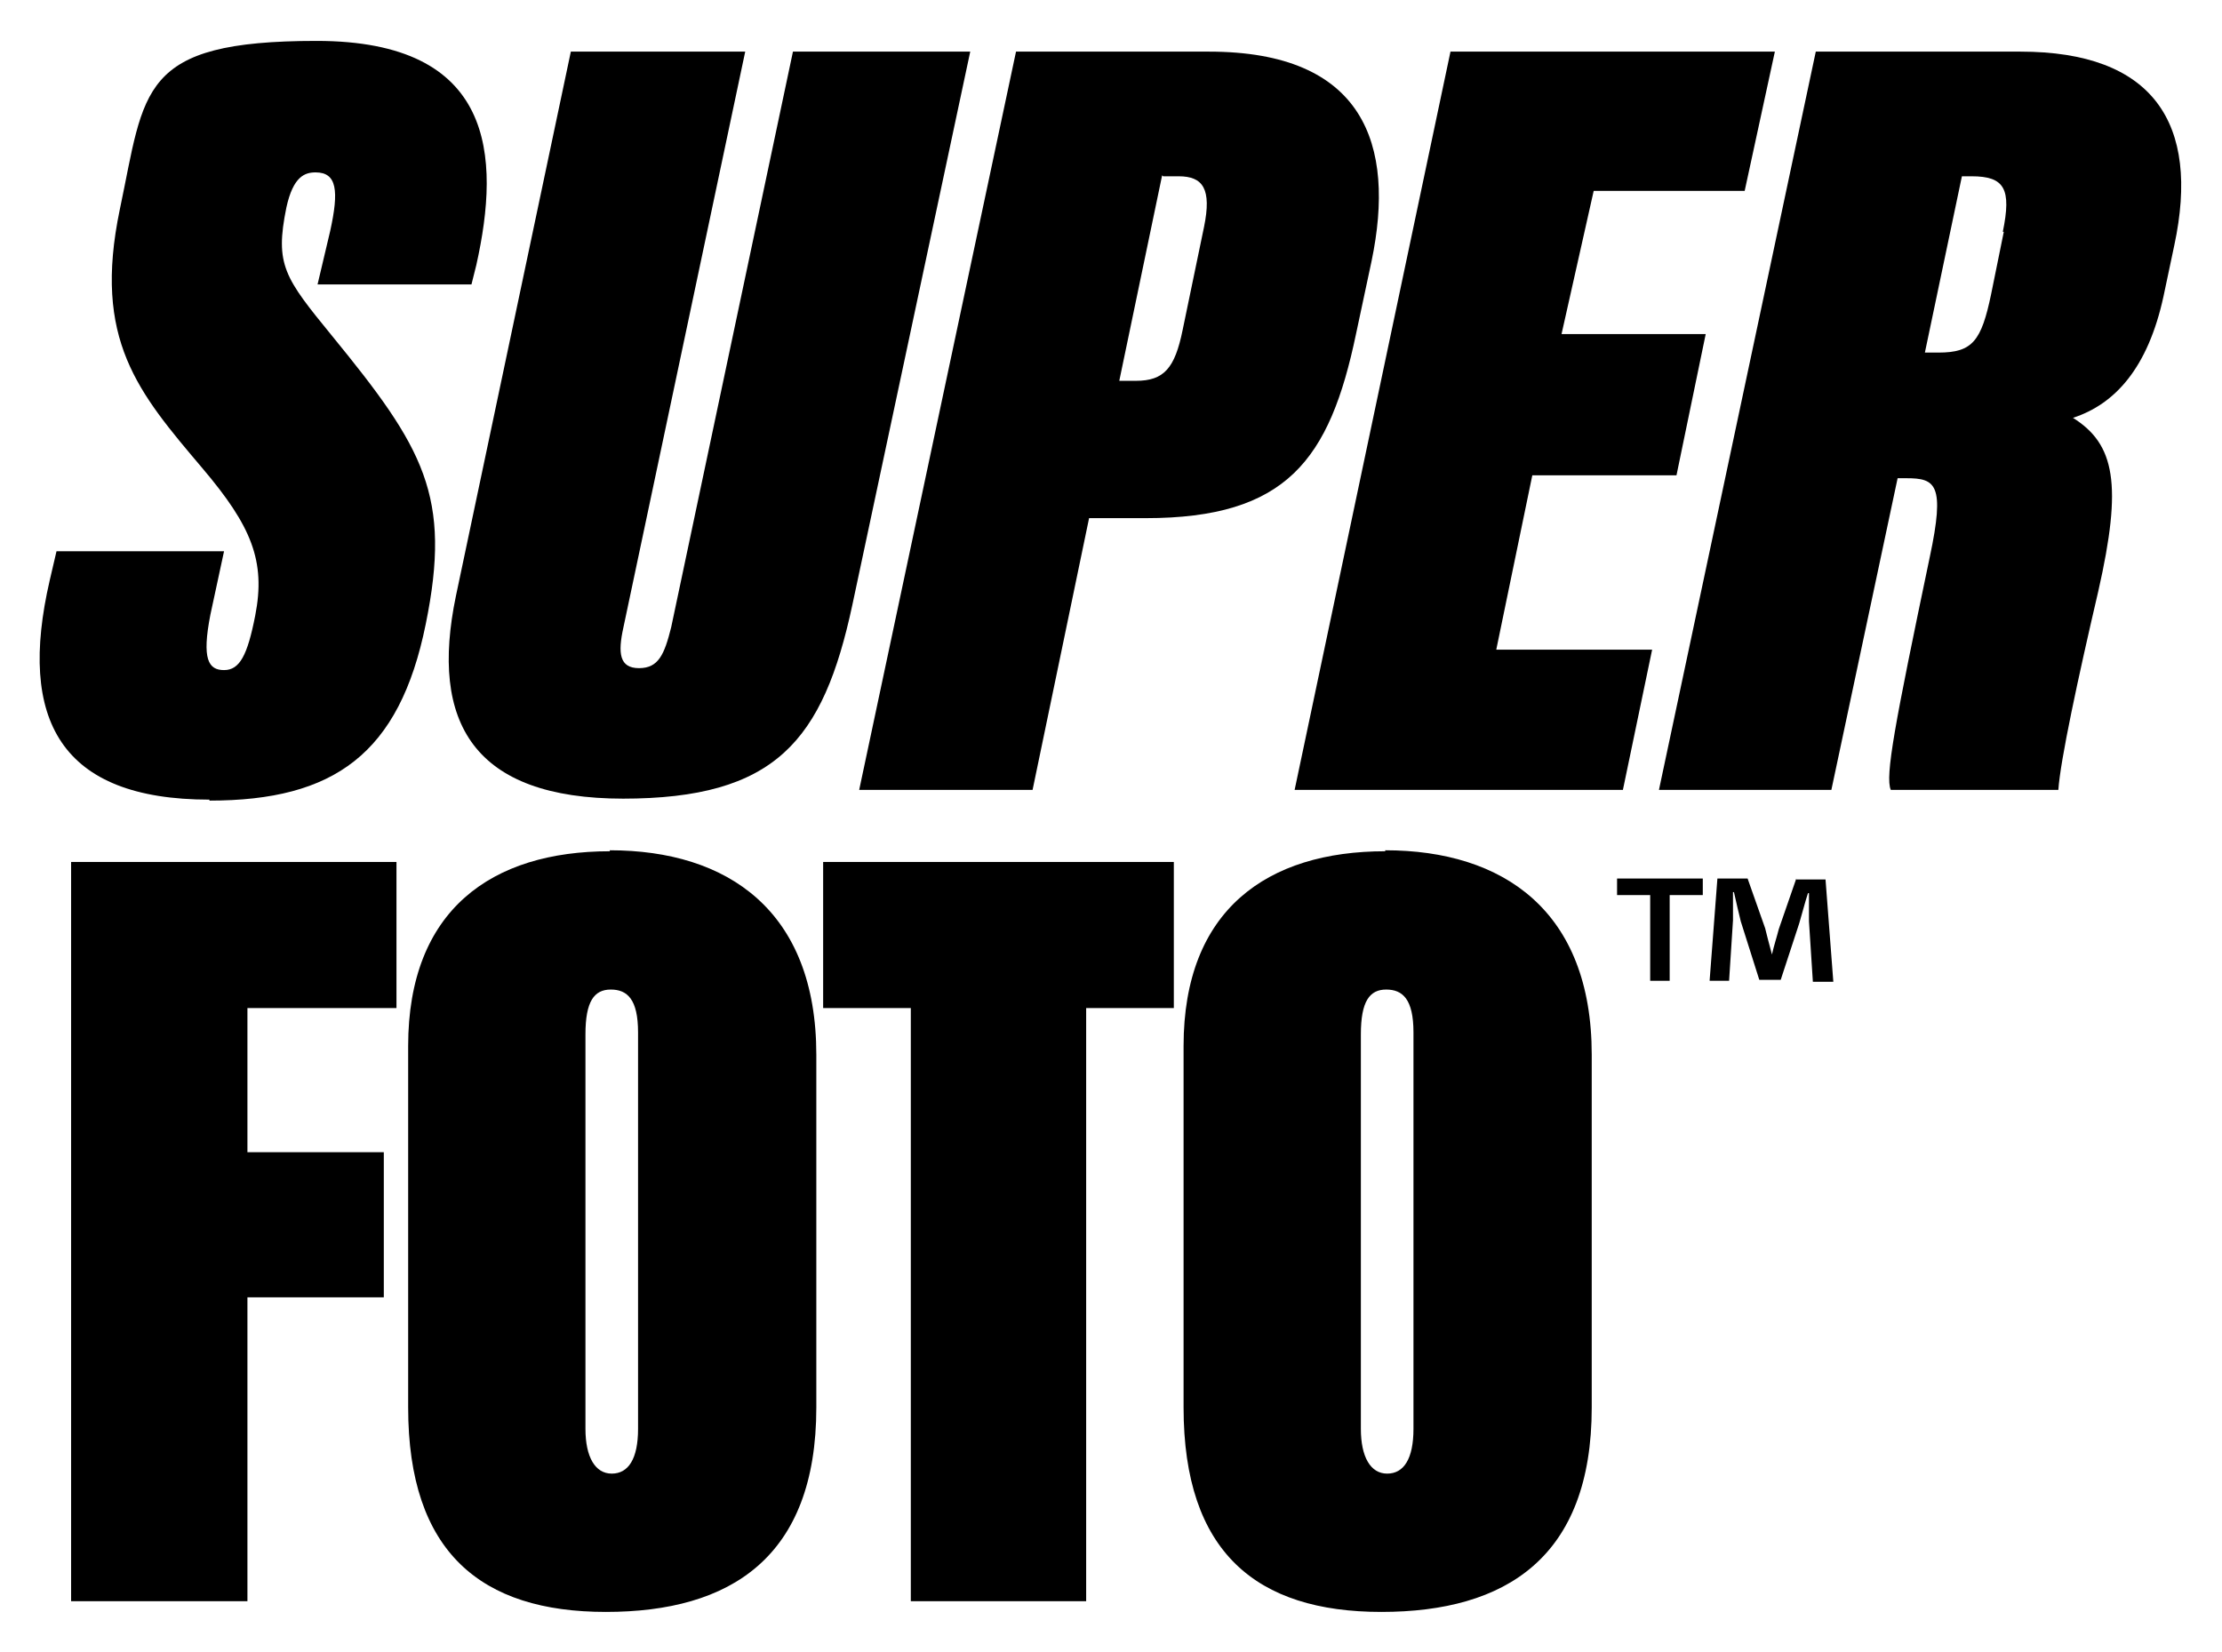
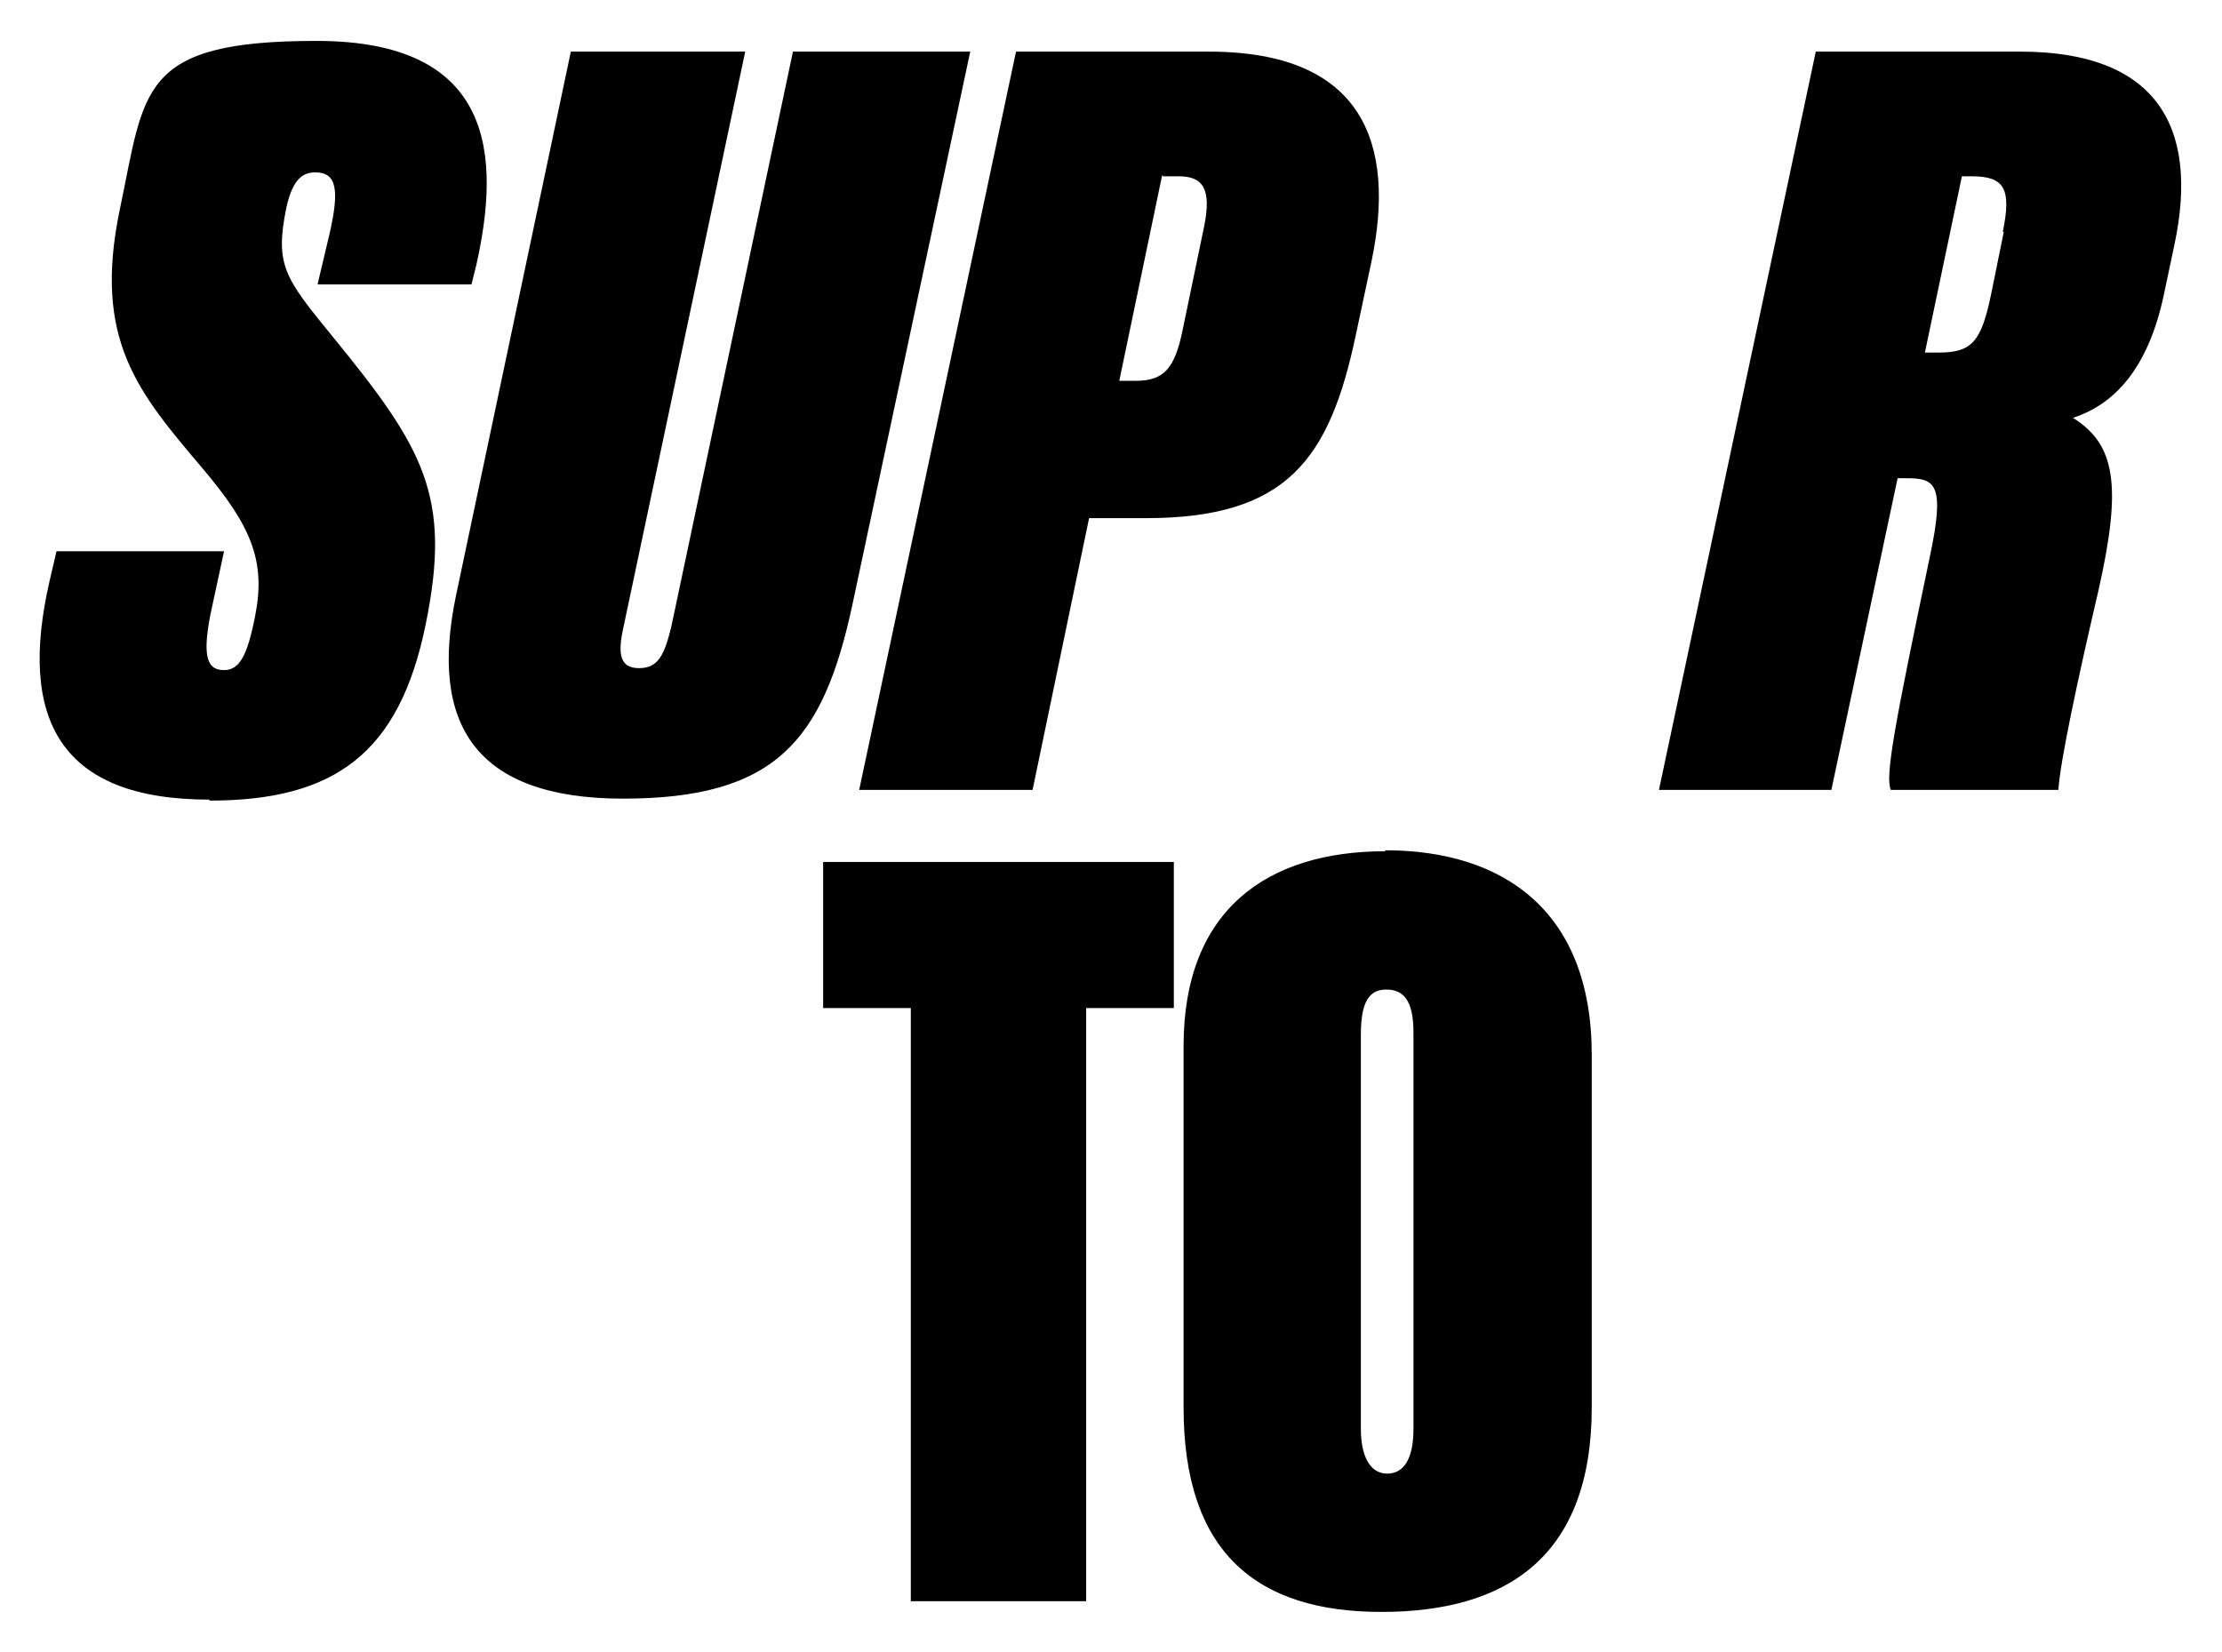
<svg xmlns="http://www.w3.org/2000/svg" viewBox="0 0 228.1 169.6" version="1.1" id="Layer_1">
  <path d="M21.5,82.2c12.8,0,19.5-4.8,22.2-18.1,2.7-13.2-.2-18.1-9.6-29.6-4.9-6-5.9-7.3-4.7-13.2.7-3.2,1.9-3.6,3-3.6,2.2,0,2.4,1.9,1.5,6l-1.3,5.5h15.8l.5-2c2.5-11.2,1.9-23-16.4-23S14.9,9.2,12.3,21.5c-2.8,13.4,1.9,18.8,8.5,26.6,5,5.9,6.5,9.5,5.4,15.1-.8,4.1-1.6,5.6-3.2,5.6s-2.3-1.1-1.4-5.7l1.4-6.5H5.8l-.7,3c-3.3,14.3,1.1,22.5,16.4,22.5Z" />
  <path d="M63.9,82c15.7,0,20.6-5.9,23.6-19.9l12.1-56.8h-18.2l-12.5,59.1c-.7,2.8-1.3,4.2-3.3,4.2s-2.2-1.5-1.6-4.2l12.5-59.1h-17.9l-11.8,55.9c-2.7,13,1.8,20.8,17.2,20.8Z" />
  <path d="M106,81.1l5.8-27.9h5.8c14.5,0,18.9-6,21.6-18.9l1.6-7.5c2.5-12-.8-21.5-16.7-21.5h-19.8l-16.1,75.8h17.8ZM119.4,18.1h1.6c2.5,0,3.4,1.3,2.6,5.2l-2.2,10.6c-.8,3.9-1.9,5.2-4.8,5.2h-1.7l4.4-21.1Z" />
-   <polygon points="166.6 81.1 169.6 66.7 153.6 66.7 157.3 48.8 172.1 48.8 175.1 34.3 160.3 34.3 163.6 19.6 179.1 19.6 182.2 5.3 148.9 5.3 132.9 81.1 166.6 81.1" />
  <path d="M207.5,5.3h-21.1l-16.1,75.8h17.7l6.8-32h.9c3,0,4,.6,2.4,8.1-3.6,17.2-4.6,22.5-4,23.9h17.2c.2-3,2-11.4,4.1-20.4,2.5-11,1.7-15.1-2.6-17.8,4.3-1.4,7.7-5.1,9.3-12.5l1.1-5.2c2.7-12.6-2.2-19.9-15.8-19.9ZM205.7,23.8l-1.3,6.4c-1,4.8-1.9,6-5.4,6h-1.4l3.8-18.1h1c3.4,0,4.1,1.3,3.2,5.7Z" />
-   <polygon points="7.3 164.4 25.4 164.4 25.4 133.2 39.4 133.2 39.4 118.3 25.4 118.3 25.4 103.5 40.7 103.5 40.7 88.5 7.3 88.5 7.3 164.4" />
-   <path d="M62.6,87.4c-12.1,0-20.7,6-20.7,20v37.1c0,14.9,7.5,21,20.3,21s21.6-5.6,21.6-21v-36.2c0-14.8-9.1-21-21.2-21ZM65.5,146.7c0,3.1-1,4.6-2.7,4.6s-2.7-1.7-2.7-4.6v-40.5c0-3.4.9-4.6,2.6-4.6s2.8,1,2.8,4.4v40.7Z" />
  <polygon points="84.5 103.5 93.5 103.5 93.5 164.4 111.5 164.4 111.5 103.5 120.5 103.5 120.5 88.5 84.5 88.5 84.5 103.5" />
  <path d="M142.2,87.4c-12.1,0-20.7,6-20.7,20v37.1c0,14.9,7.5,21,20.3,21s21.6-5.6,21.6-21v-36.2c0-14.8-9.1-21-21.2-21ZM145.1,146.7c0,3.1-1,4.6-2.7,4.6s-2.7-1.7-2.7-4.6v-40.5c0-3.4.9-4.6,2.6-4.6s2.8,1,2.8,4.4v40.7Z" />
-   <polygon points="166 91.9 169.4 91.9 169.4 100.7 171.4 100.7 171.4 91.9 174.8 91.9 174.8 90.2 166 90.2 166 91.9" />
-   <path d="M184.4,90.2l-1.8,5.2c-.2.8-.5,1.7-.7,2.6h0c-.3-1.1-.5-1.9-.7-2.7l-1.8-5.1h-3.1l-.8,10.5h2l.4-6.2c0-1,0-2,0-2.9h.1c.2.9.5,2.2.7,3l1.9,6h2.2l1.9-5.8c.3-1,.6-2.2.9-3.1h.1c0,1.1,0,2.1,0,2.9l.4,6.2h2.1l-.8-10.5h-3Z" />
</svg>